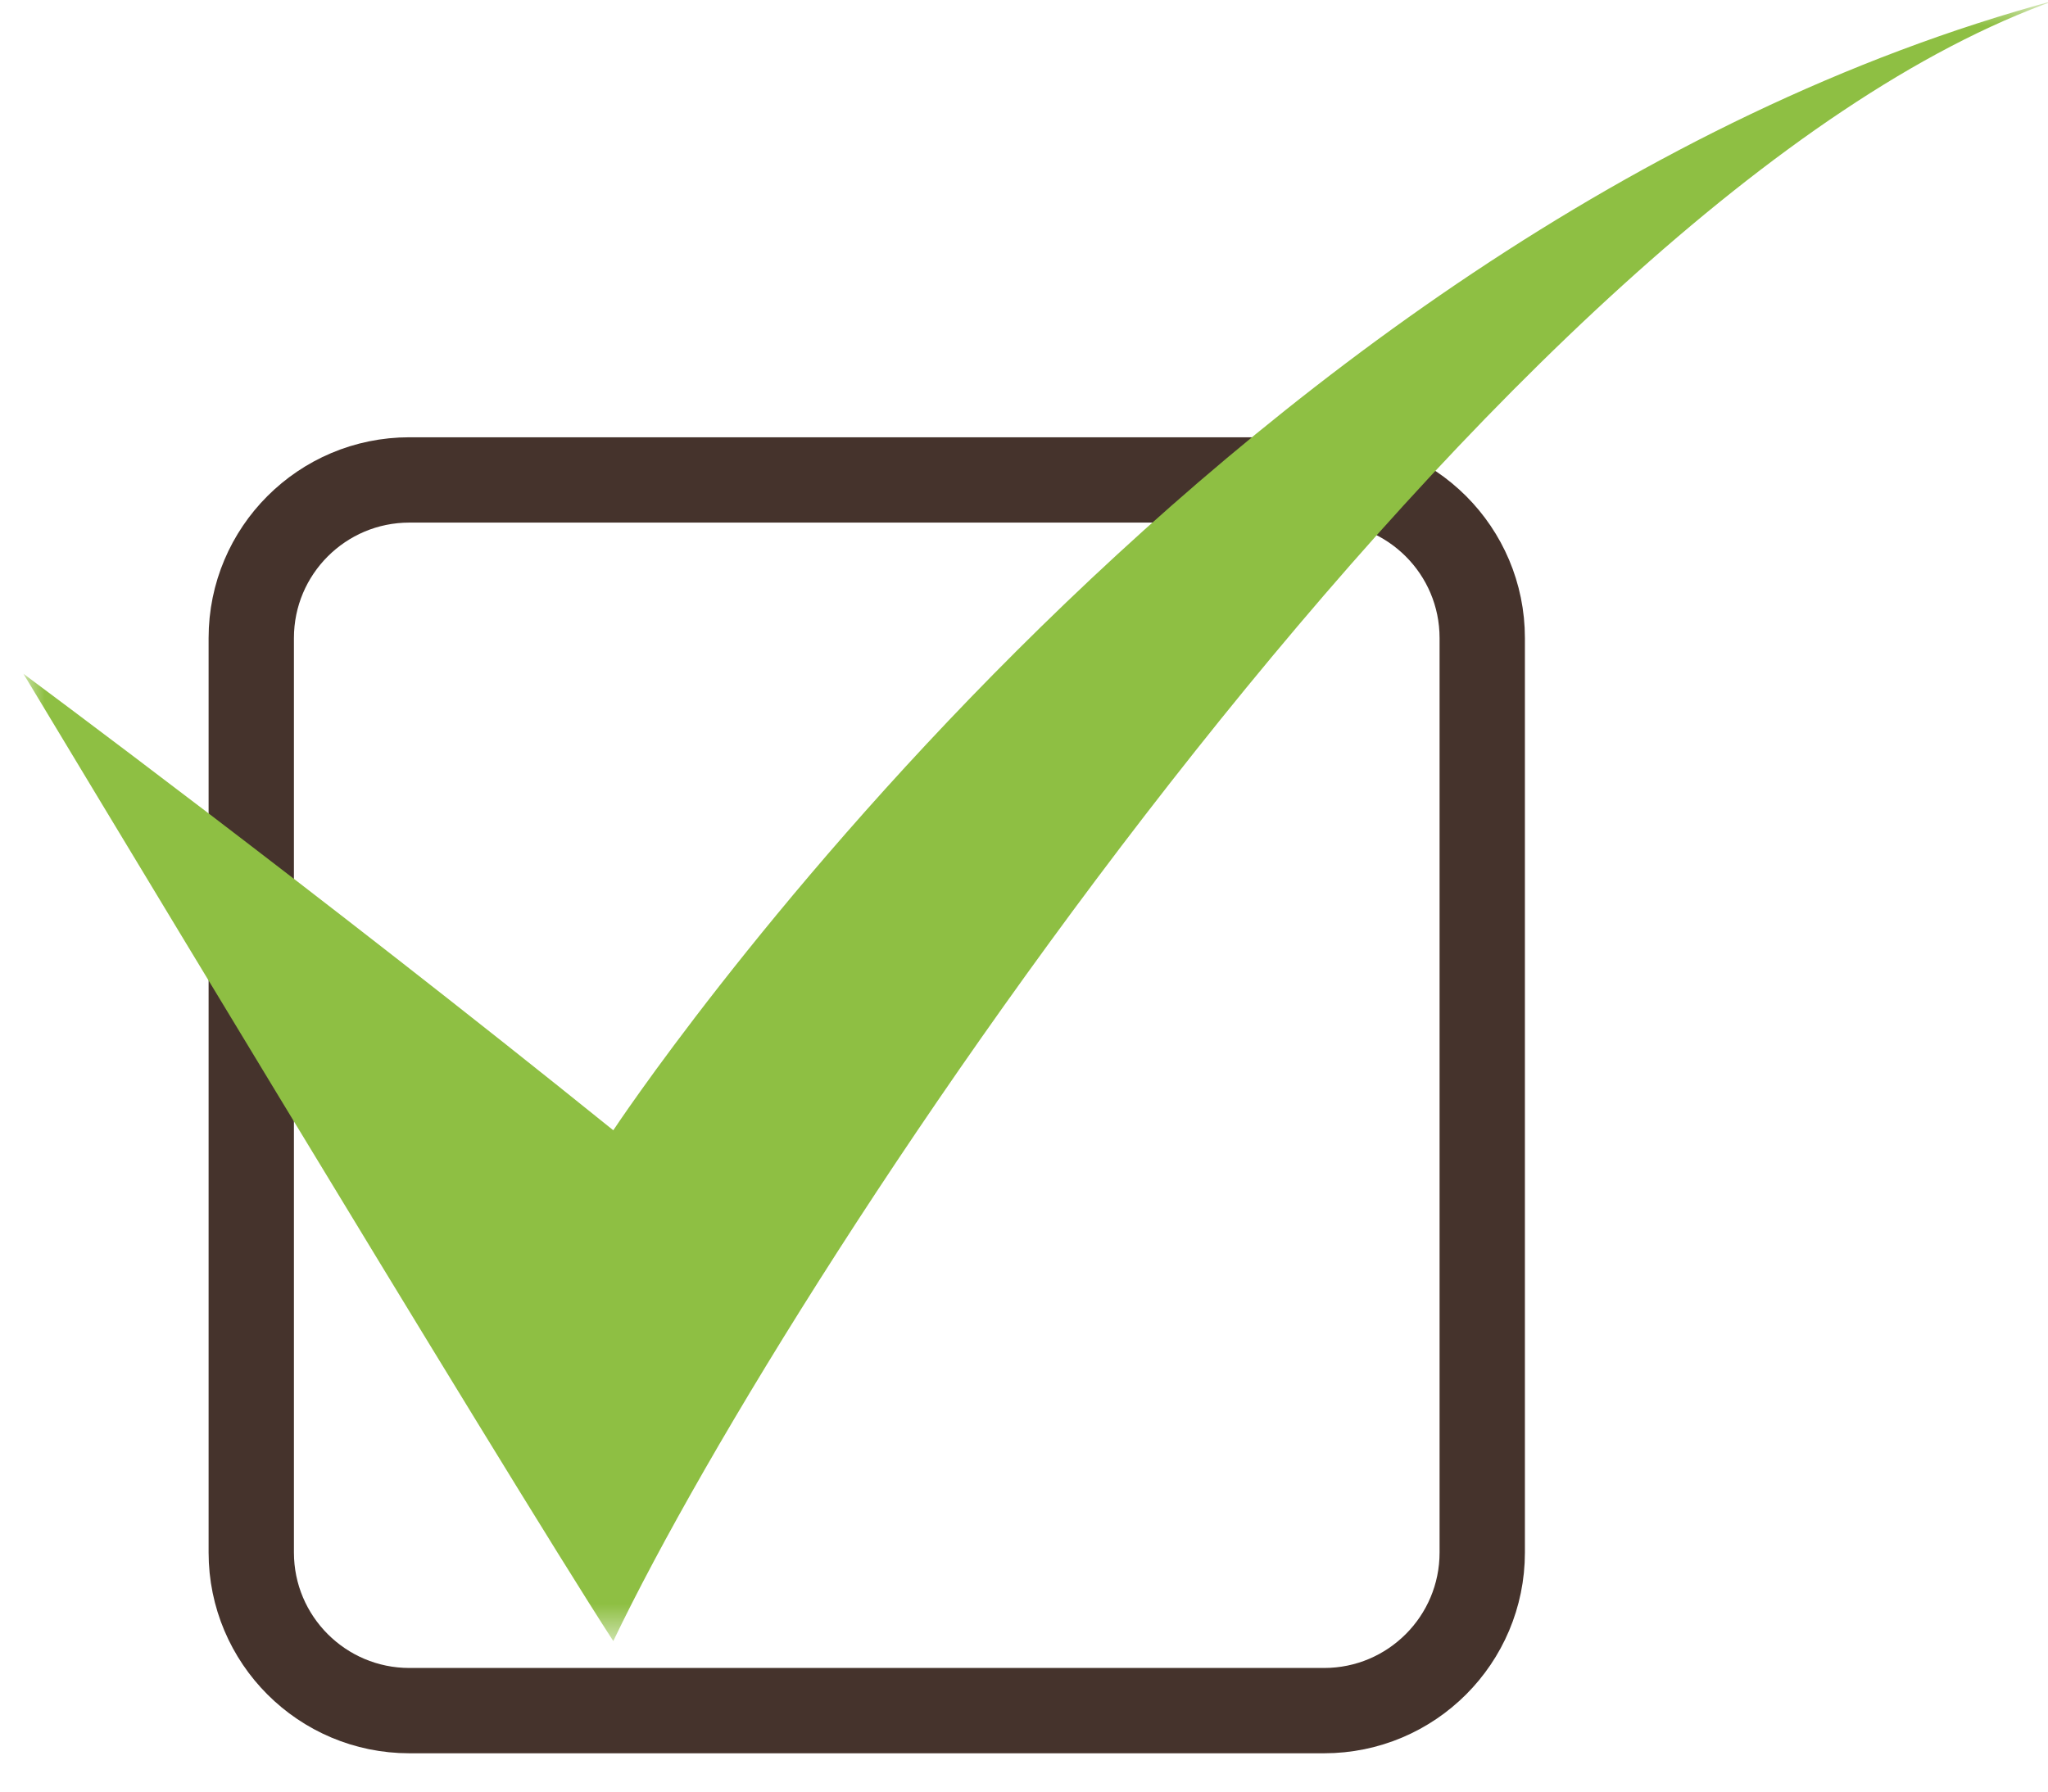
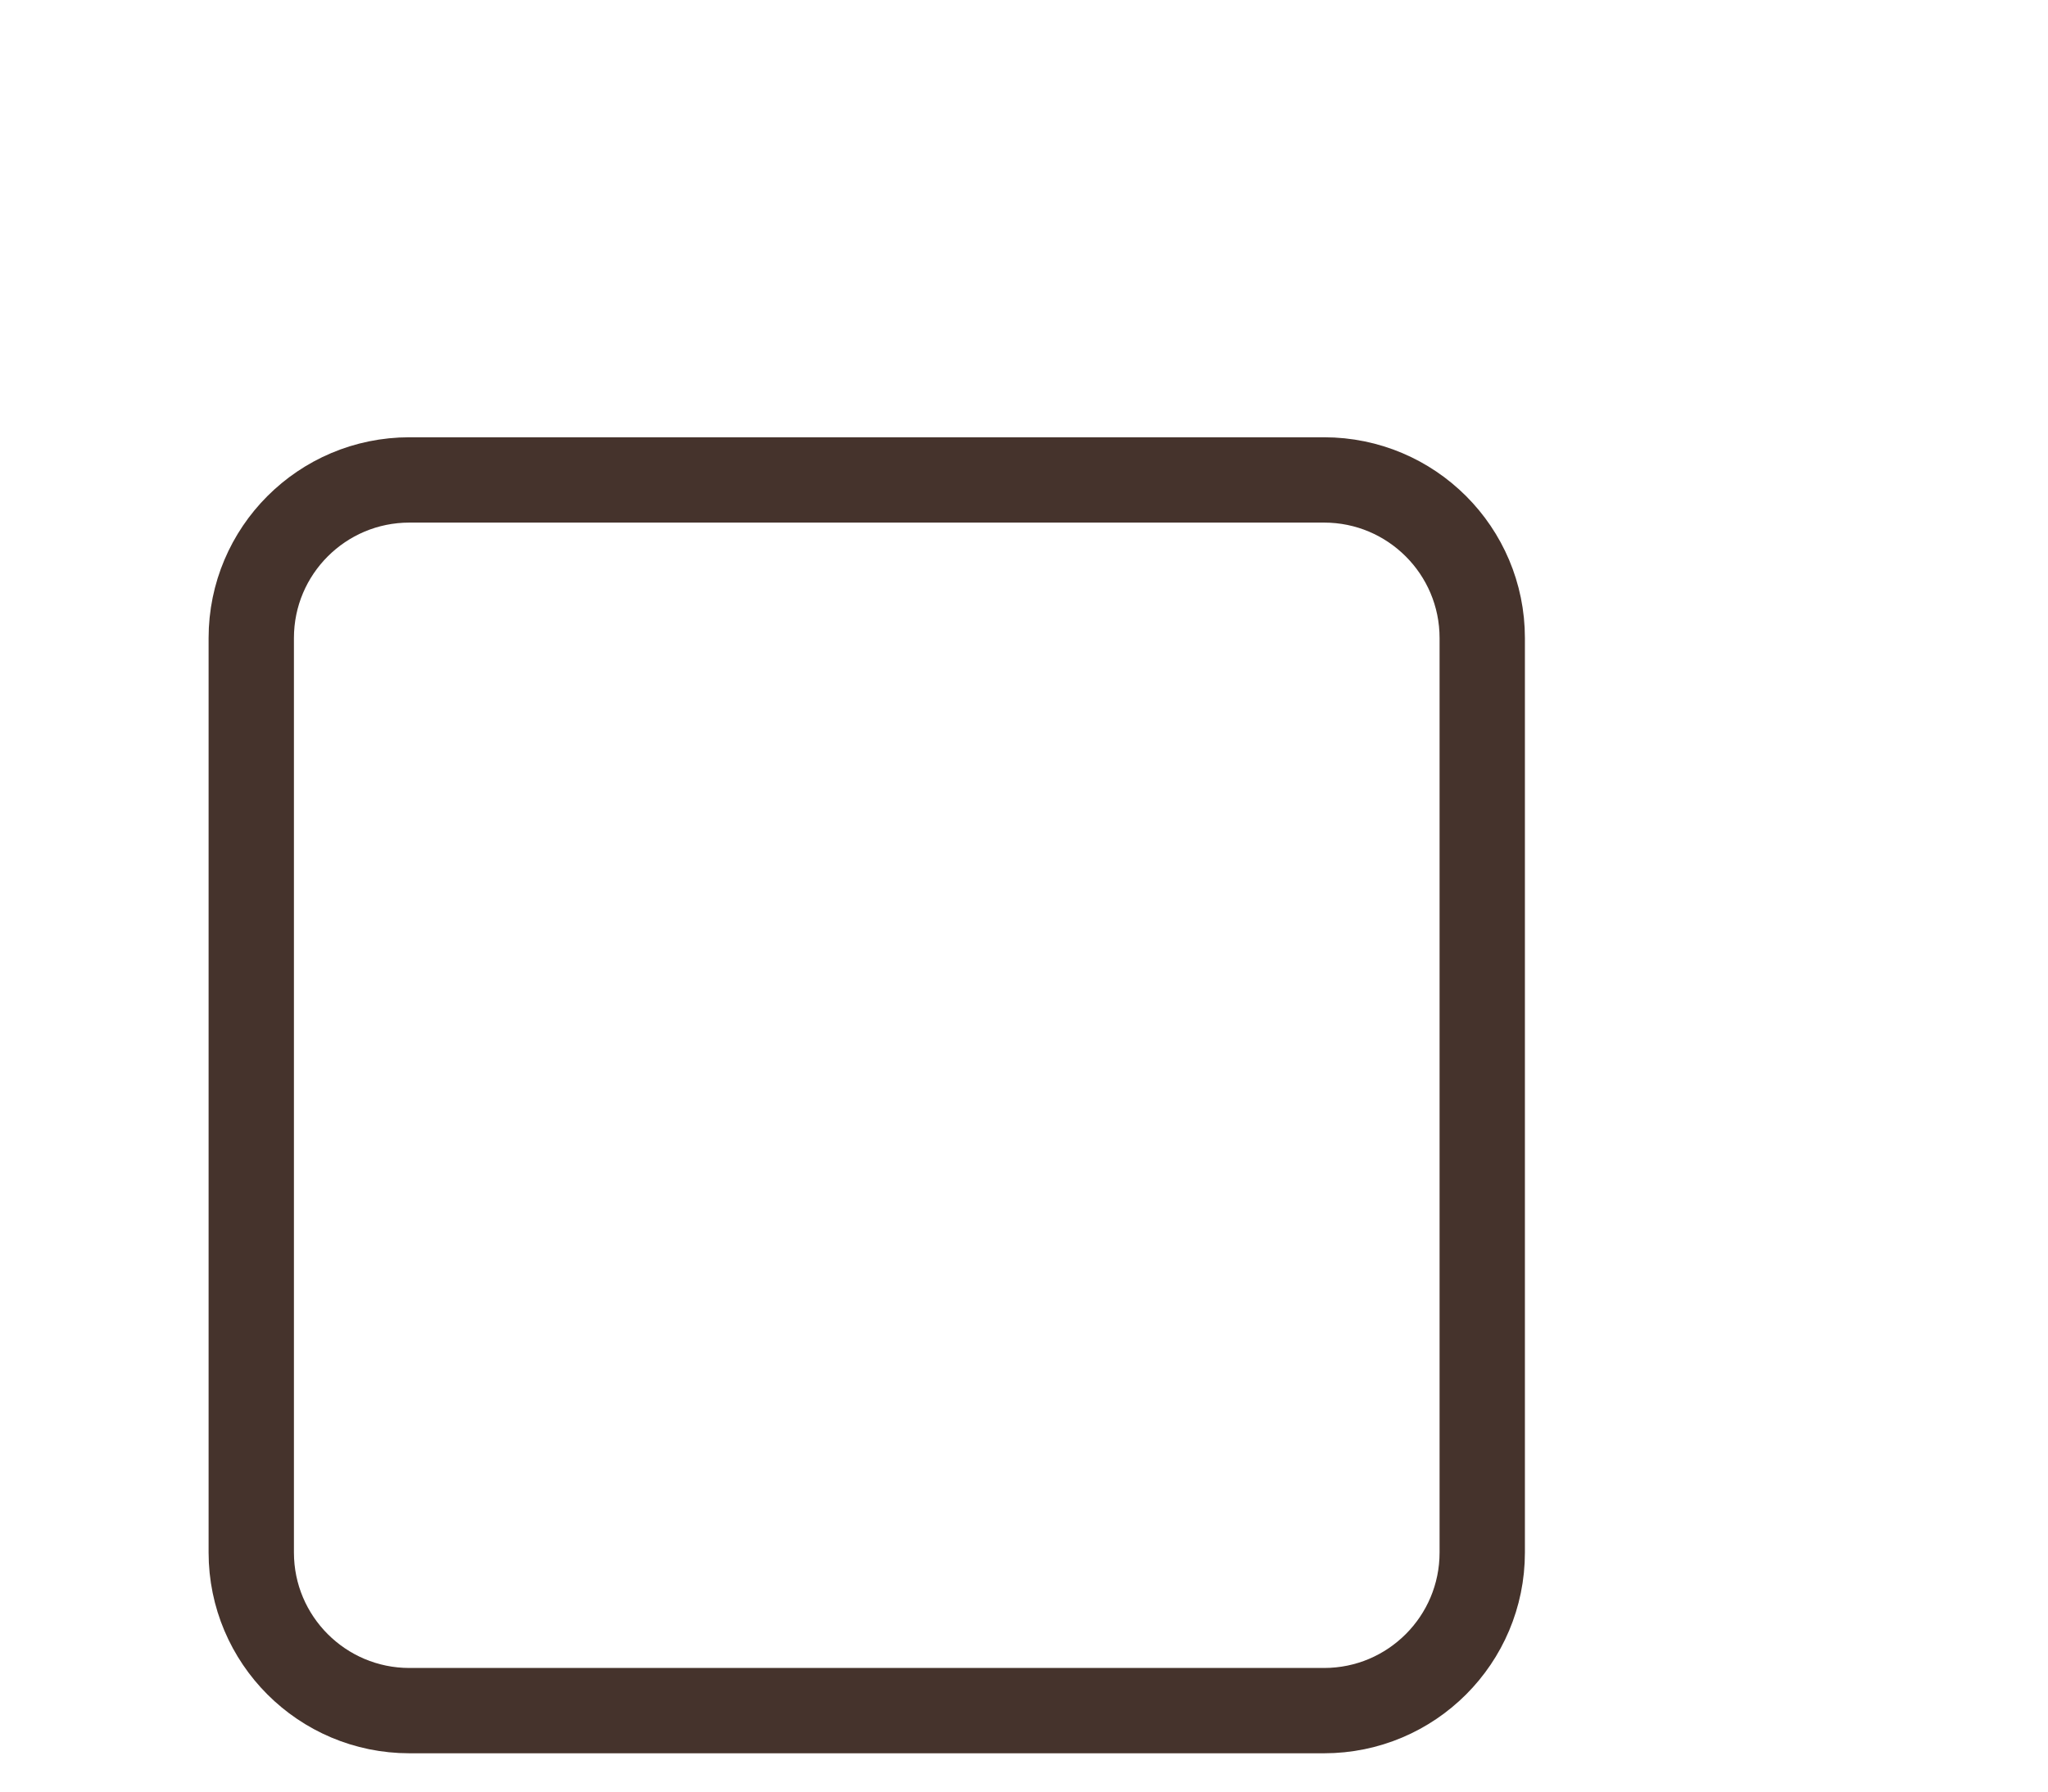
<svg xmlns="http://www.w3.org/2000/svg" xmlns:xlink="http://www.w3.org/1999/xlink" width="48px" height="42px" viewBox="0 0 48 42" version="1.1">
  <title>coche</title>
  <desc>Created with Sketch.</desc>
  <defs>
    <polygon id="path-1" points="0 0.898 47.643 0.898 47.643 39.369 0 39.369" />
  </defs>
  <g id="Page-1" stroke="none" stroke-width="1" fill="none" fill-rule="evenodd">
    <g id="coche" transform="translate(0.55, -1)">
      <path d="M30.483,41.102 L9.046,41.102 C6.999,41.102 5.339,39.442 5.339,37.395 L5.339,15.958 C5.339,13.91 6.999,12.251 9.046,12.251 L30.483,12.251 C32.53,12.251 34.19,13.91 34.19,15.958 L34.19,37.395 C34.19,39.442 32.53,41.102 30.483,41.102 Z" id="Stroke-1" stroke="#45332C" stroke-width="2" />
      <g id="Group-5" transform="translate(0, 0.102)">
        <mask id="mask-2" fill="white">
          <use xlink:href="#path-1" />
        </mask>
        <g id="Clip-4" />
-         <path d="M0,16.694 C0,16.694 11.343,35.547 13.824,39.369 C18.089,30.452 34.649,5.484 47.643,0.898 C27.77,6.248 13.824,27.395 13.824,27.395 C6.879,21.79 0,16.694 0,16.694" id="Fill-3" fill="#8EBF43" mask="url(#mask-2)" />
      </g>
    </g>
  </g>
</svg>